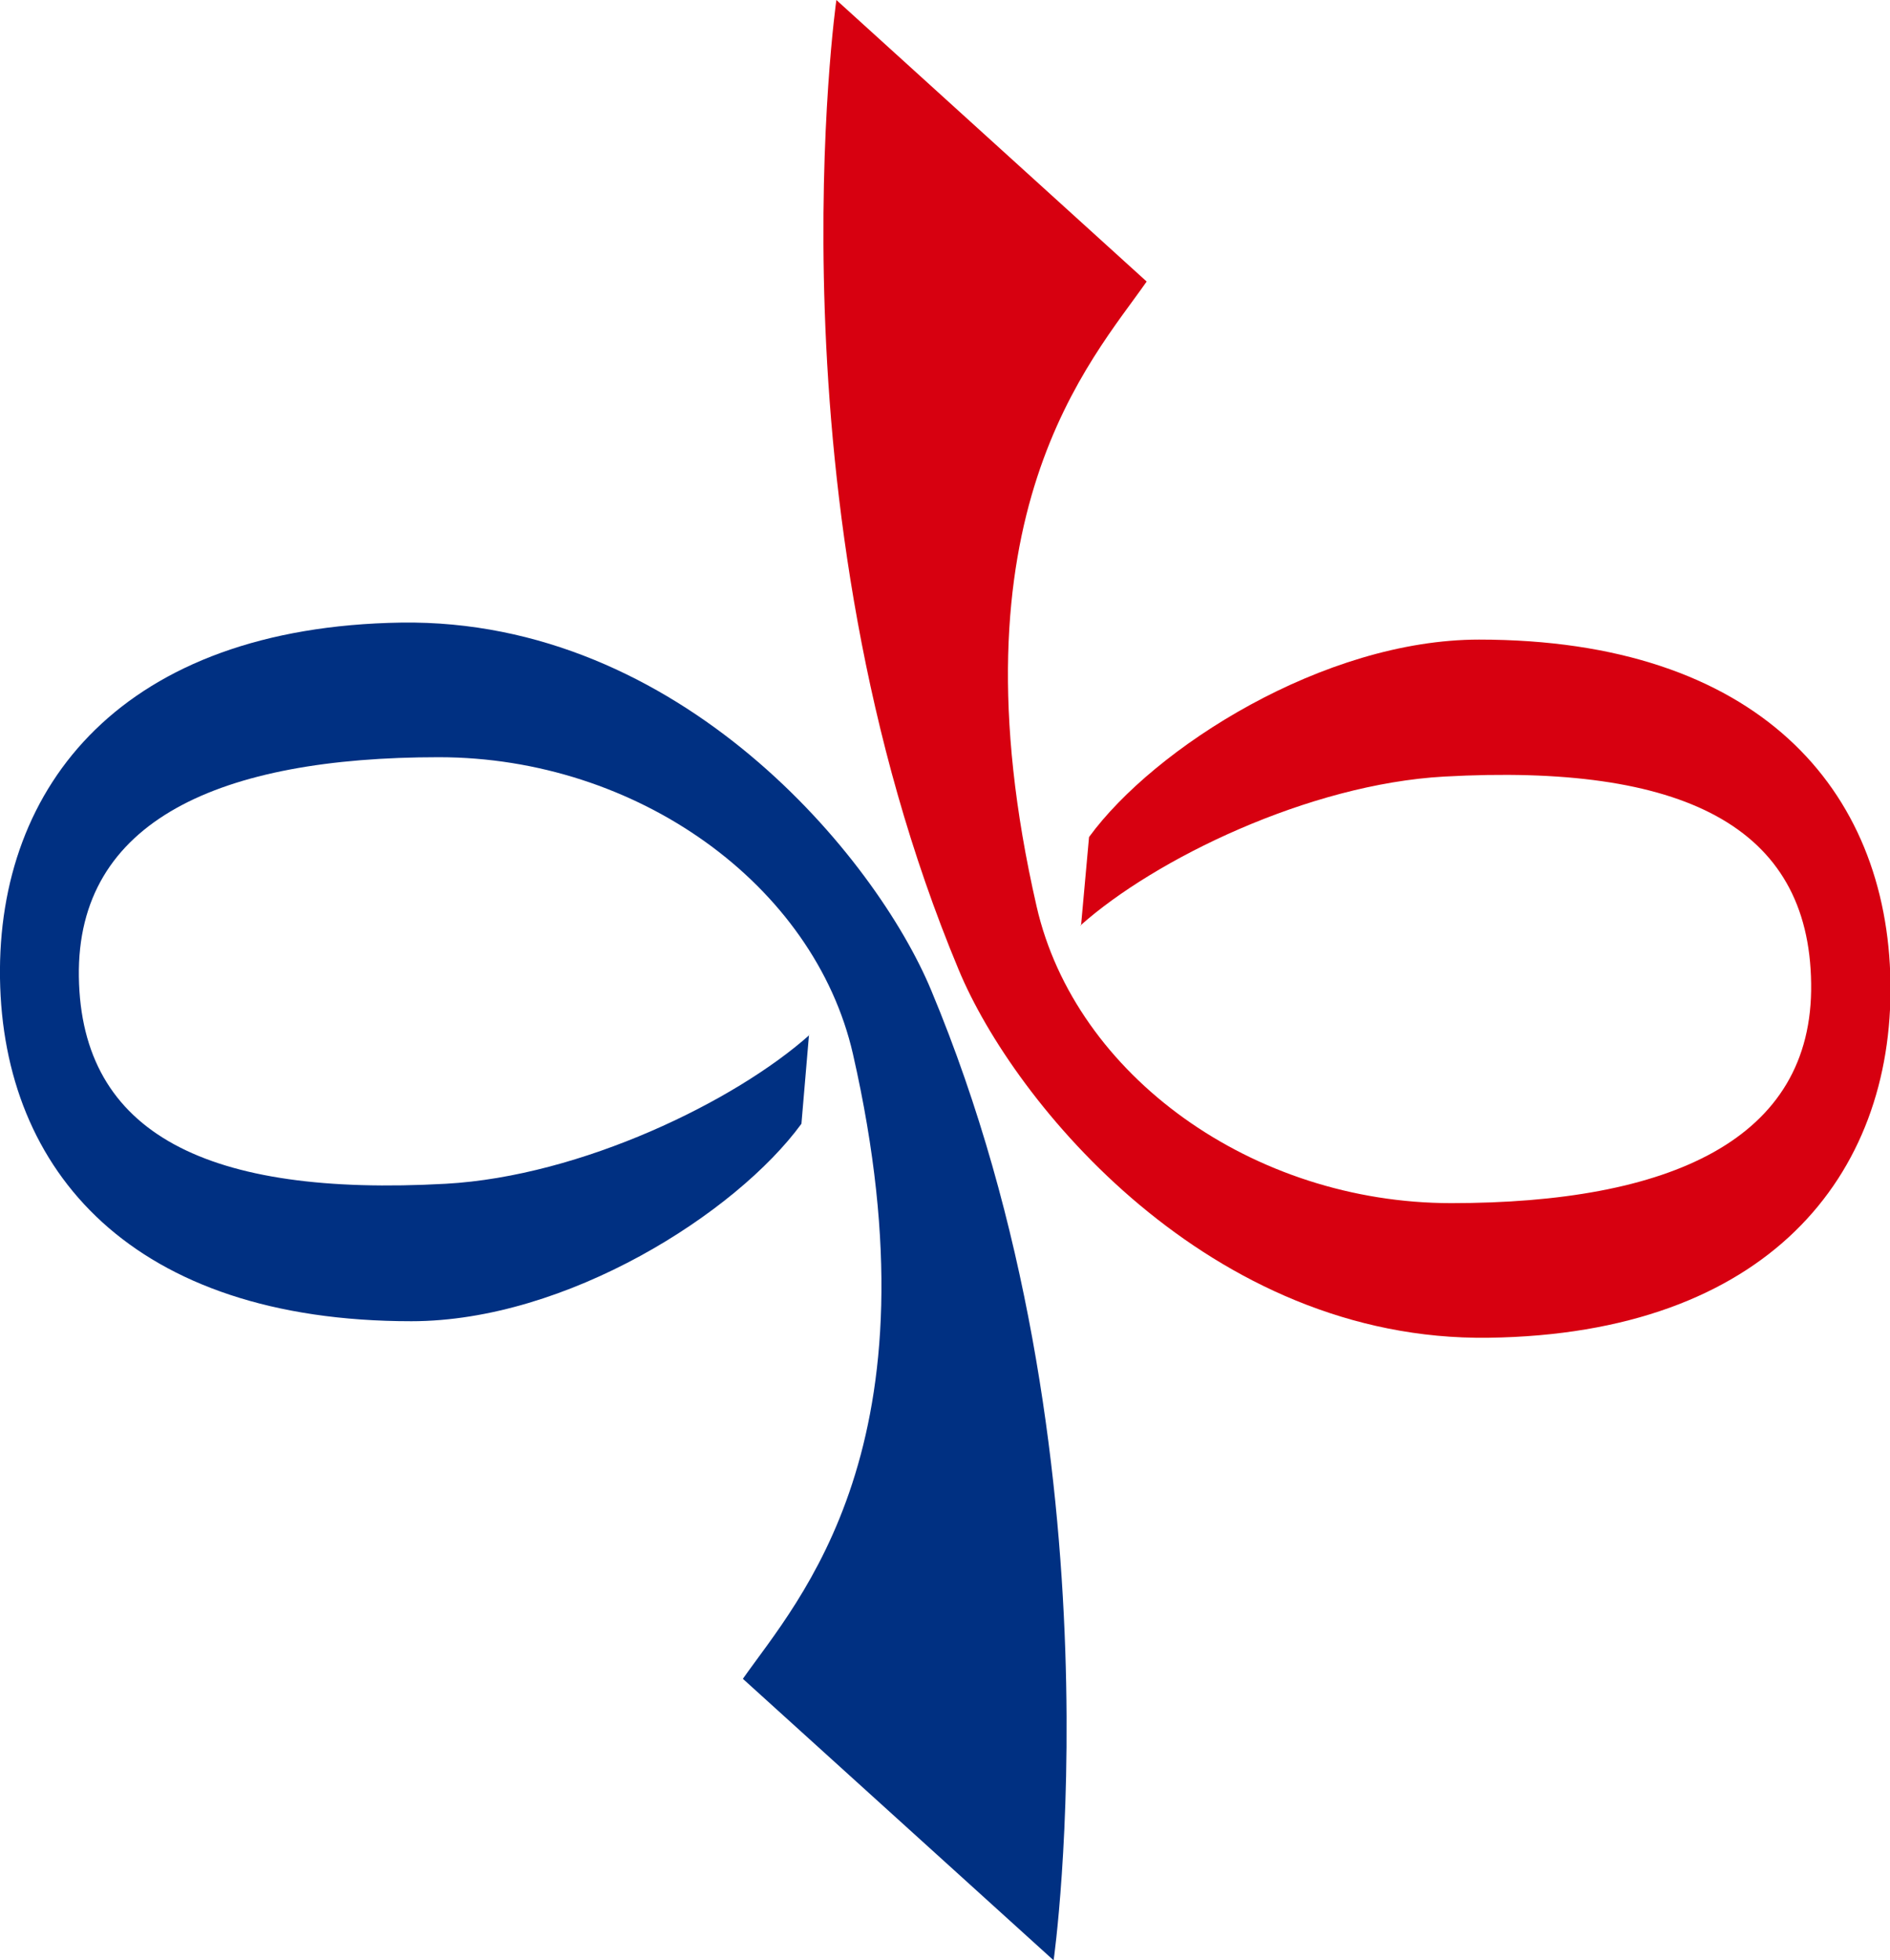
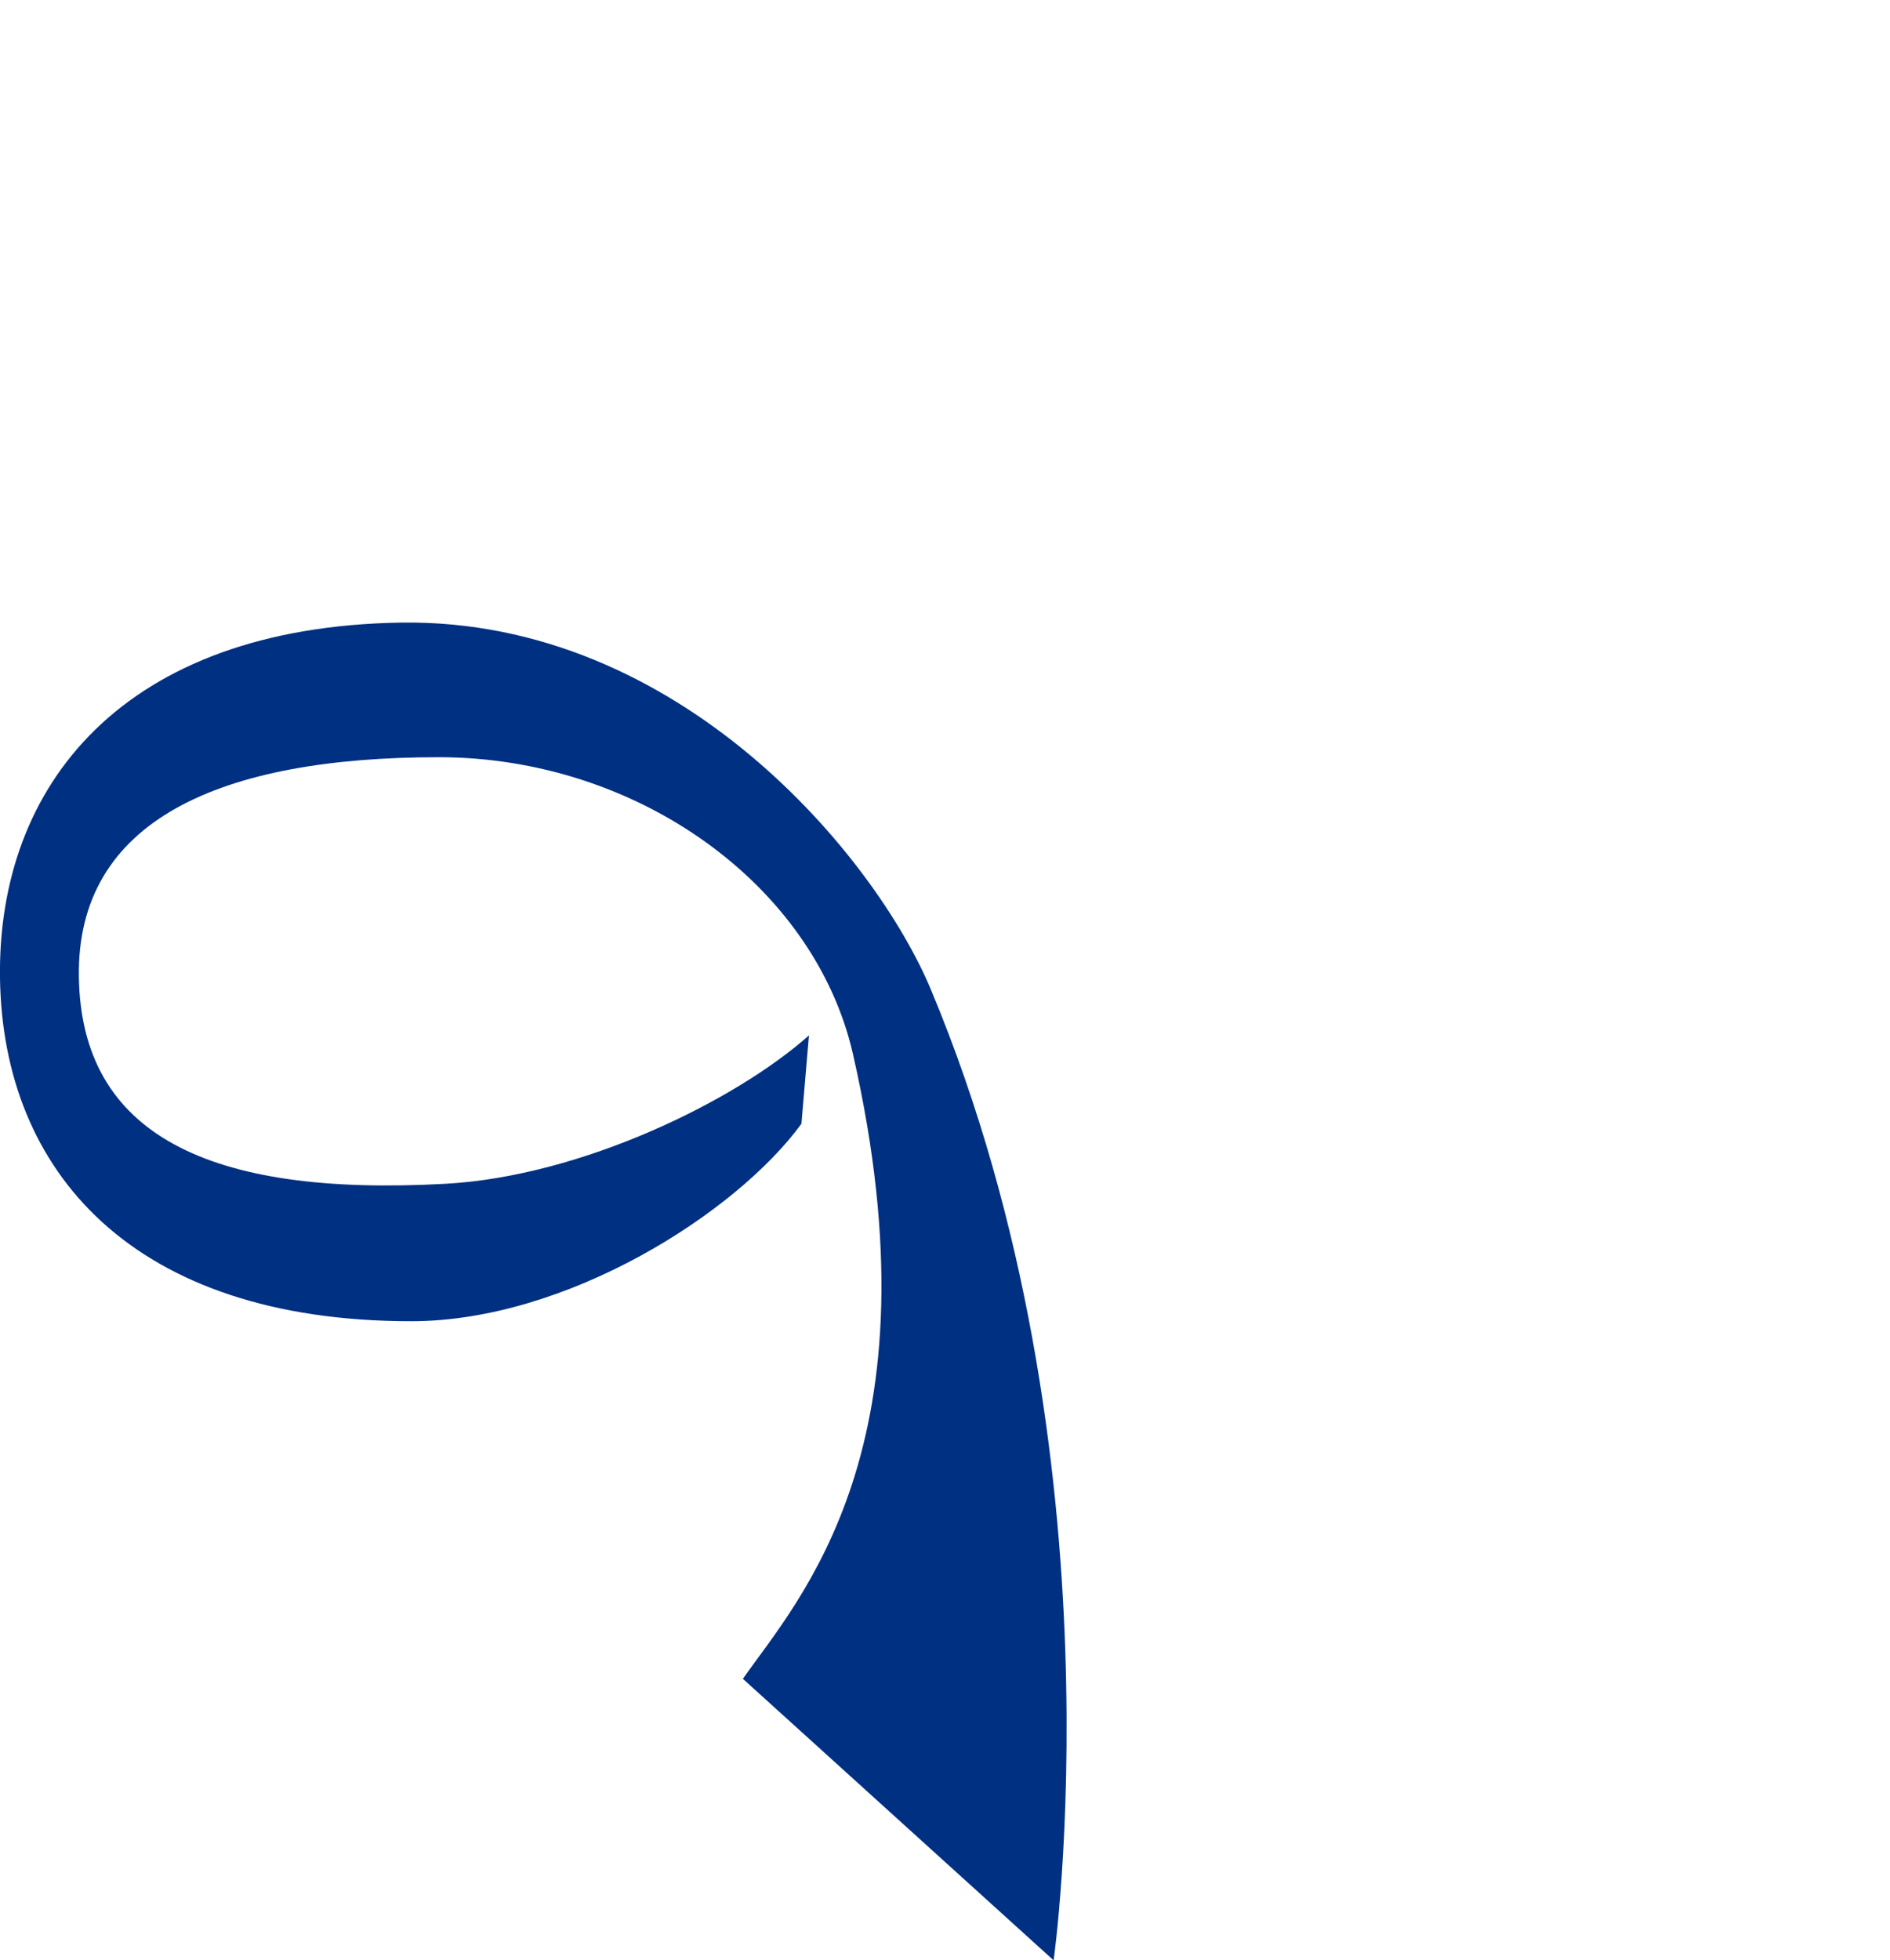
<svg xmlns="http://www.w3.org/2000/svg" id="Layer_2" data-name="Layer 2" viewBox="0 0 40.02 41.5">
  <defs>
    <style>
      .cls-1 {
        fill: #003082;
      }

      .cls-2 {
        fill: #d70010;
      }
    </style>
  </defs>
  <g id="_レイヤー_1" data-name="レイヤー 1">
    <g>
      <path class="cls-1" d="M17.14,21.91c-1.57,1.4-4.83,2.99-7.7,3.15-5.04,.28-7.72-1.05-7.77-4.38-.05-3.32,3-4.65,7.62-4.65,4.2,0,7.95,2.7,8.77,6.28,1.89,8.29-1.15,11.55-2.33,13.23l6.58,5.96s1.52-10.69-2.59-20.53c-1.17-2.82-5.32-7.87-11.22-7.79C2.61,13.27-.06,16.62,0,20.71c.06,4.09,2.81,7.26,8.71,7.26,3.29,0,6.88-2.29,8.26-4.18l.16-1.88Z" />
-       <path class="cls-2" d="M22.88,19.59c1.57-1.4,4.83-2.99,7.7-3.15,5.05-.28,7.73,1.05,7.77,4.38,.05,3.32-3.01,4.65-7.62,4.65-4.2,0-7.96-2.7-8.78-6.28-1.9-8.29,1.16-11.55,2.33-13.23L17.71,0s-1.52,10.69,2.59,20.53c1.17,2.82,5.32,7.87,11.22,7.79,5.9-.08,8.57-3.43,8.51-7.52-.06-4.09-2.81-7.26-8.71-7.26-3.29,0-6.88,2.29-8.26,4.18l-.17,1.88Z" />
    </g>
  </g>
</svg>